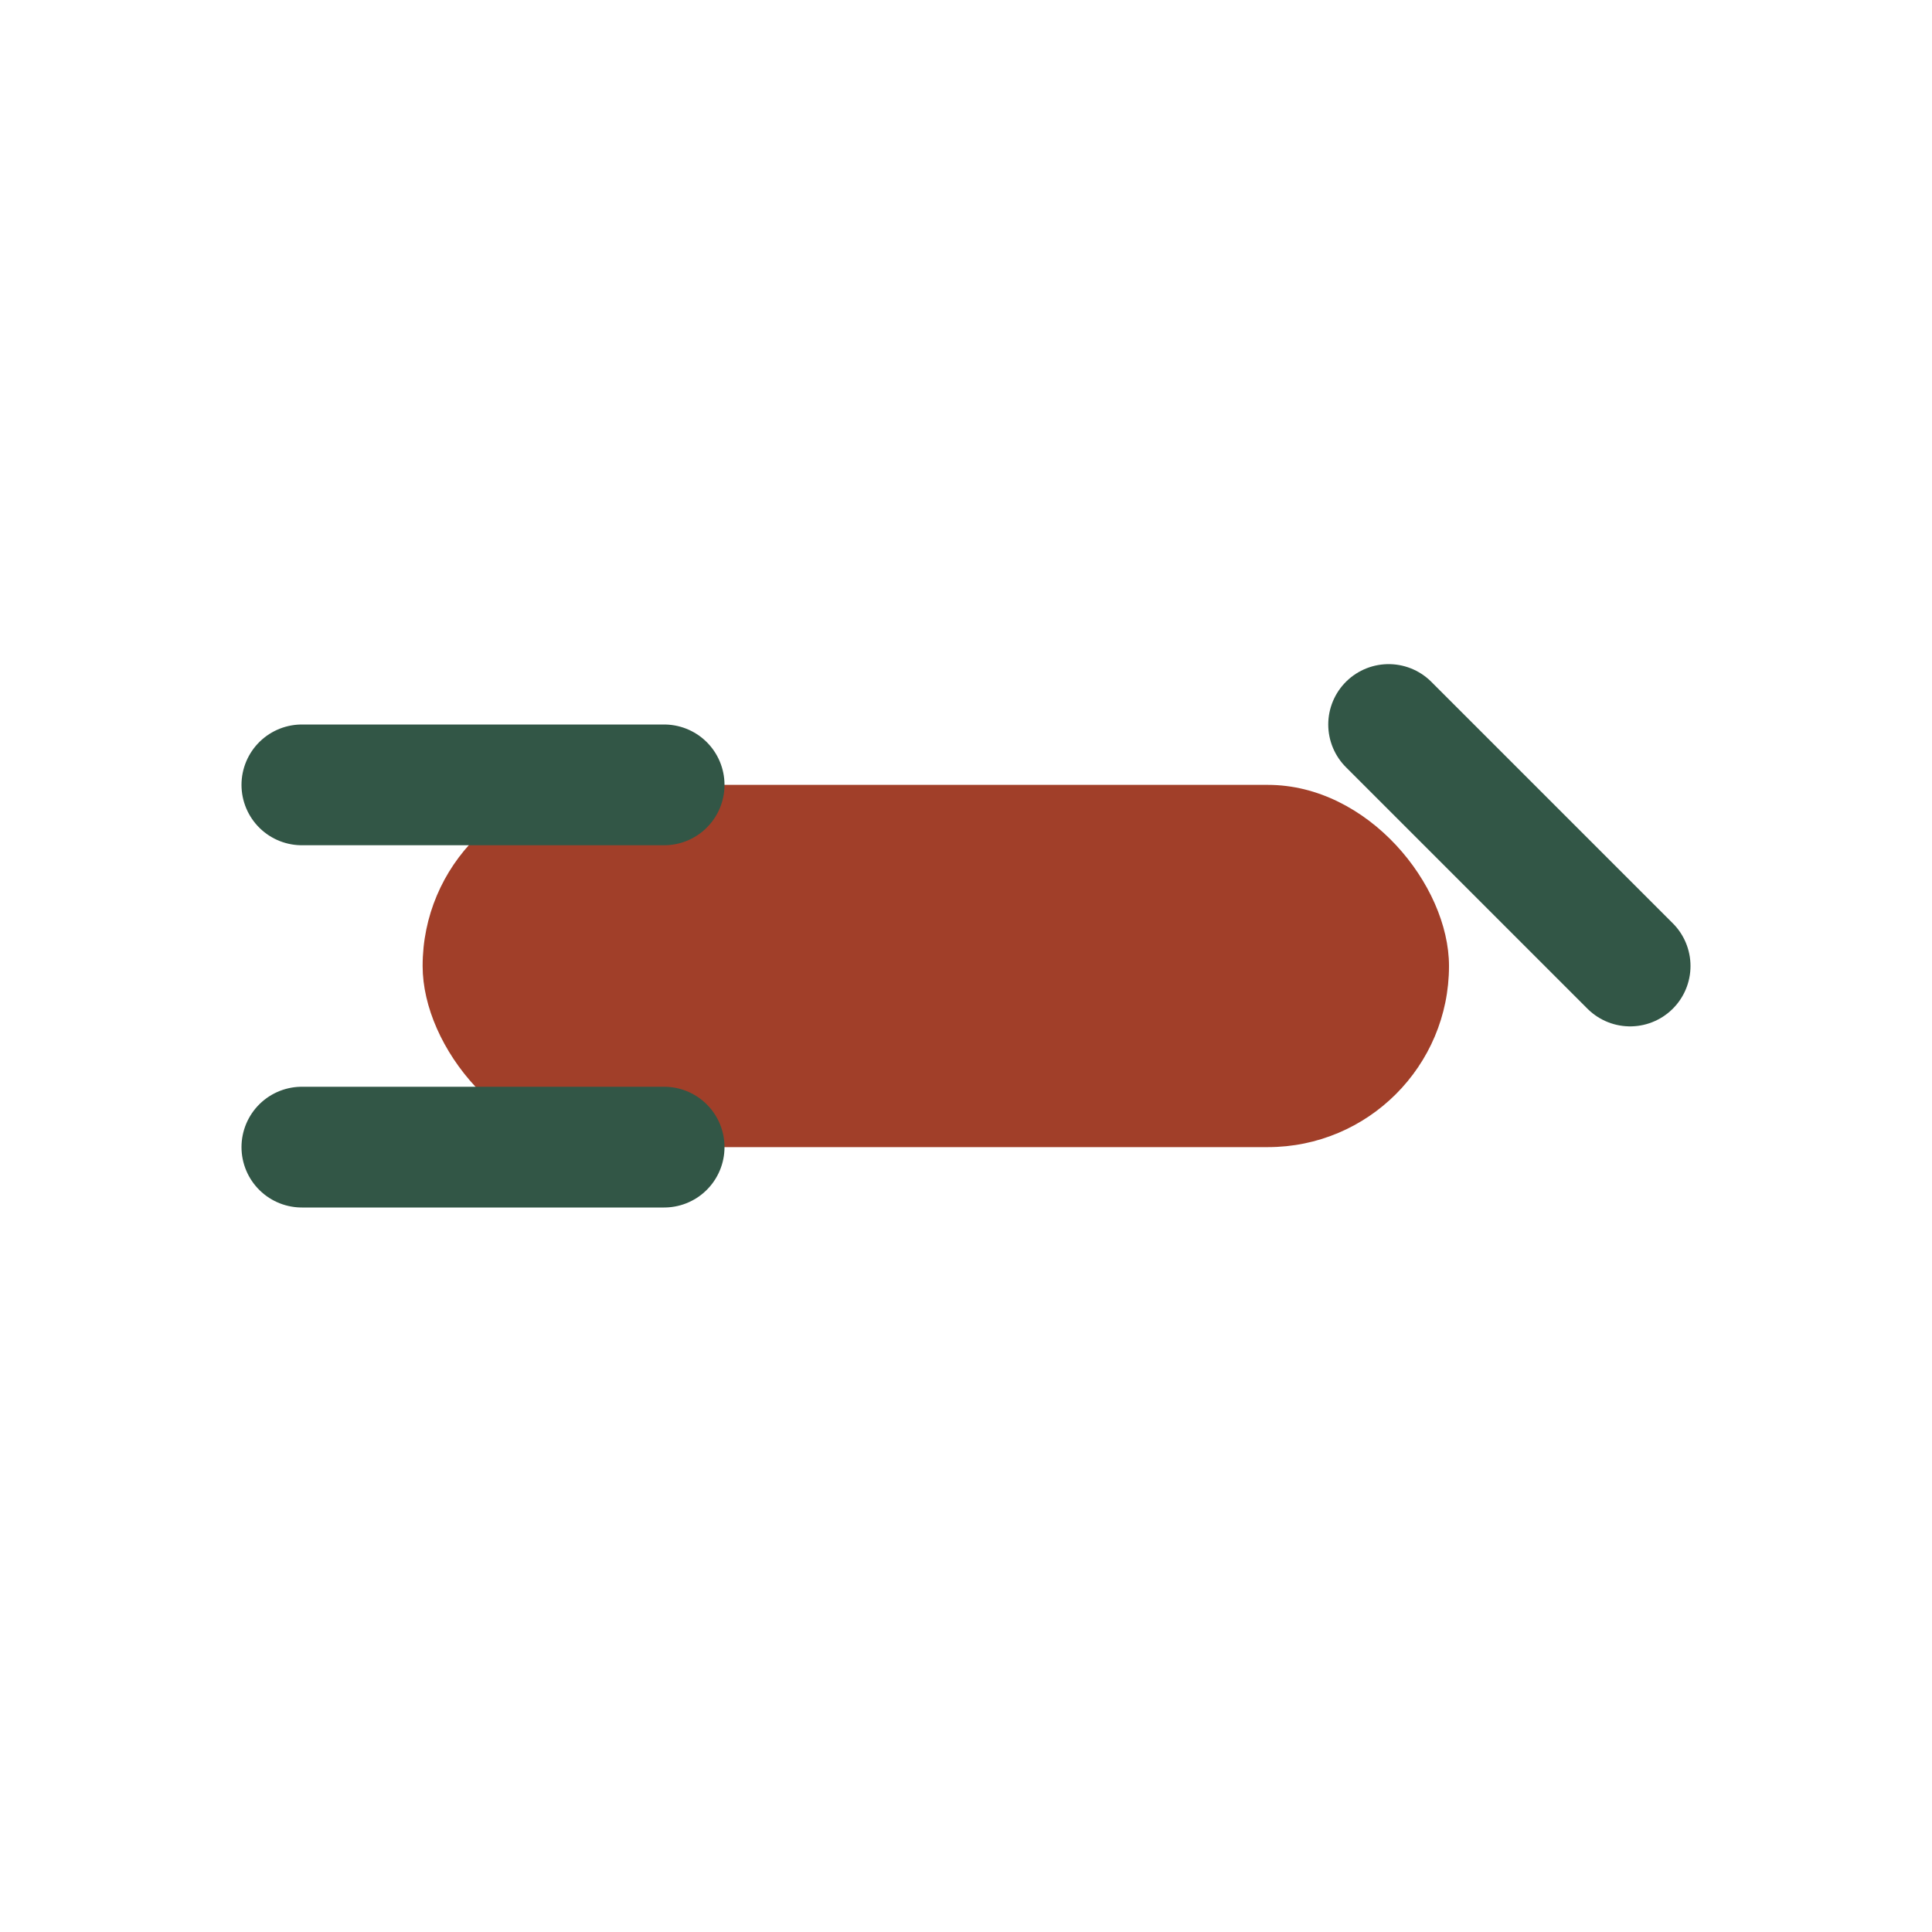
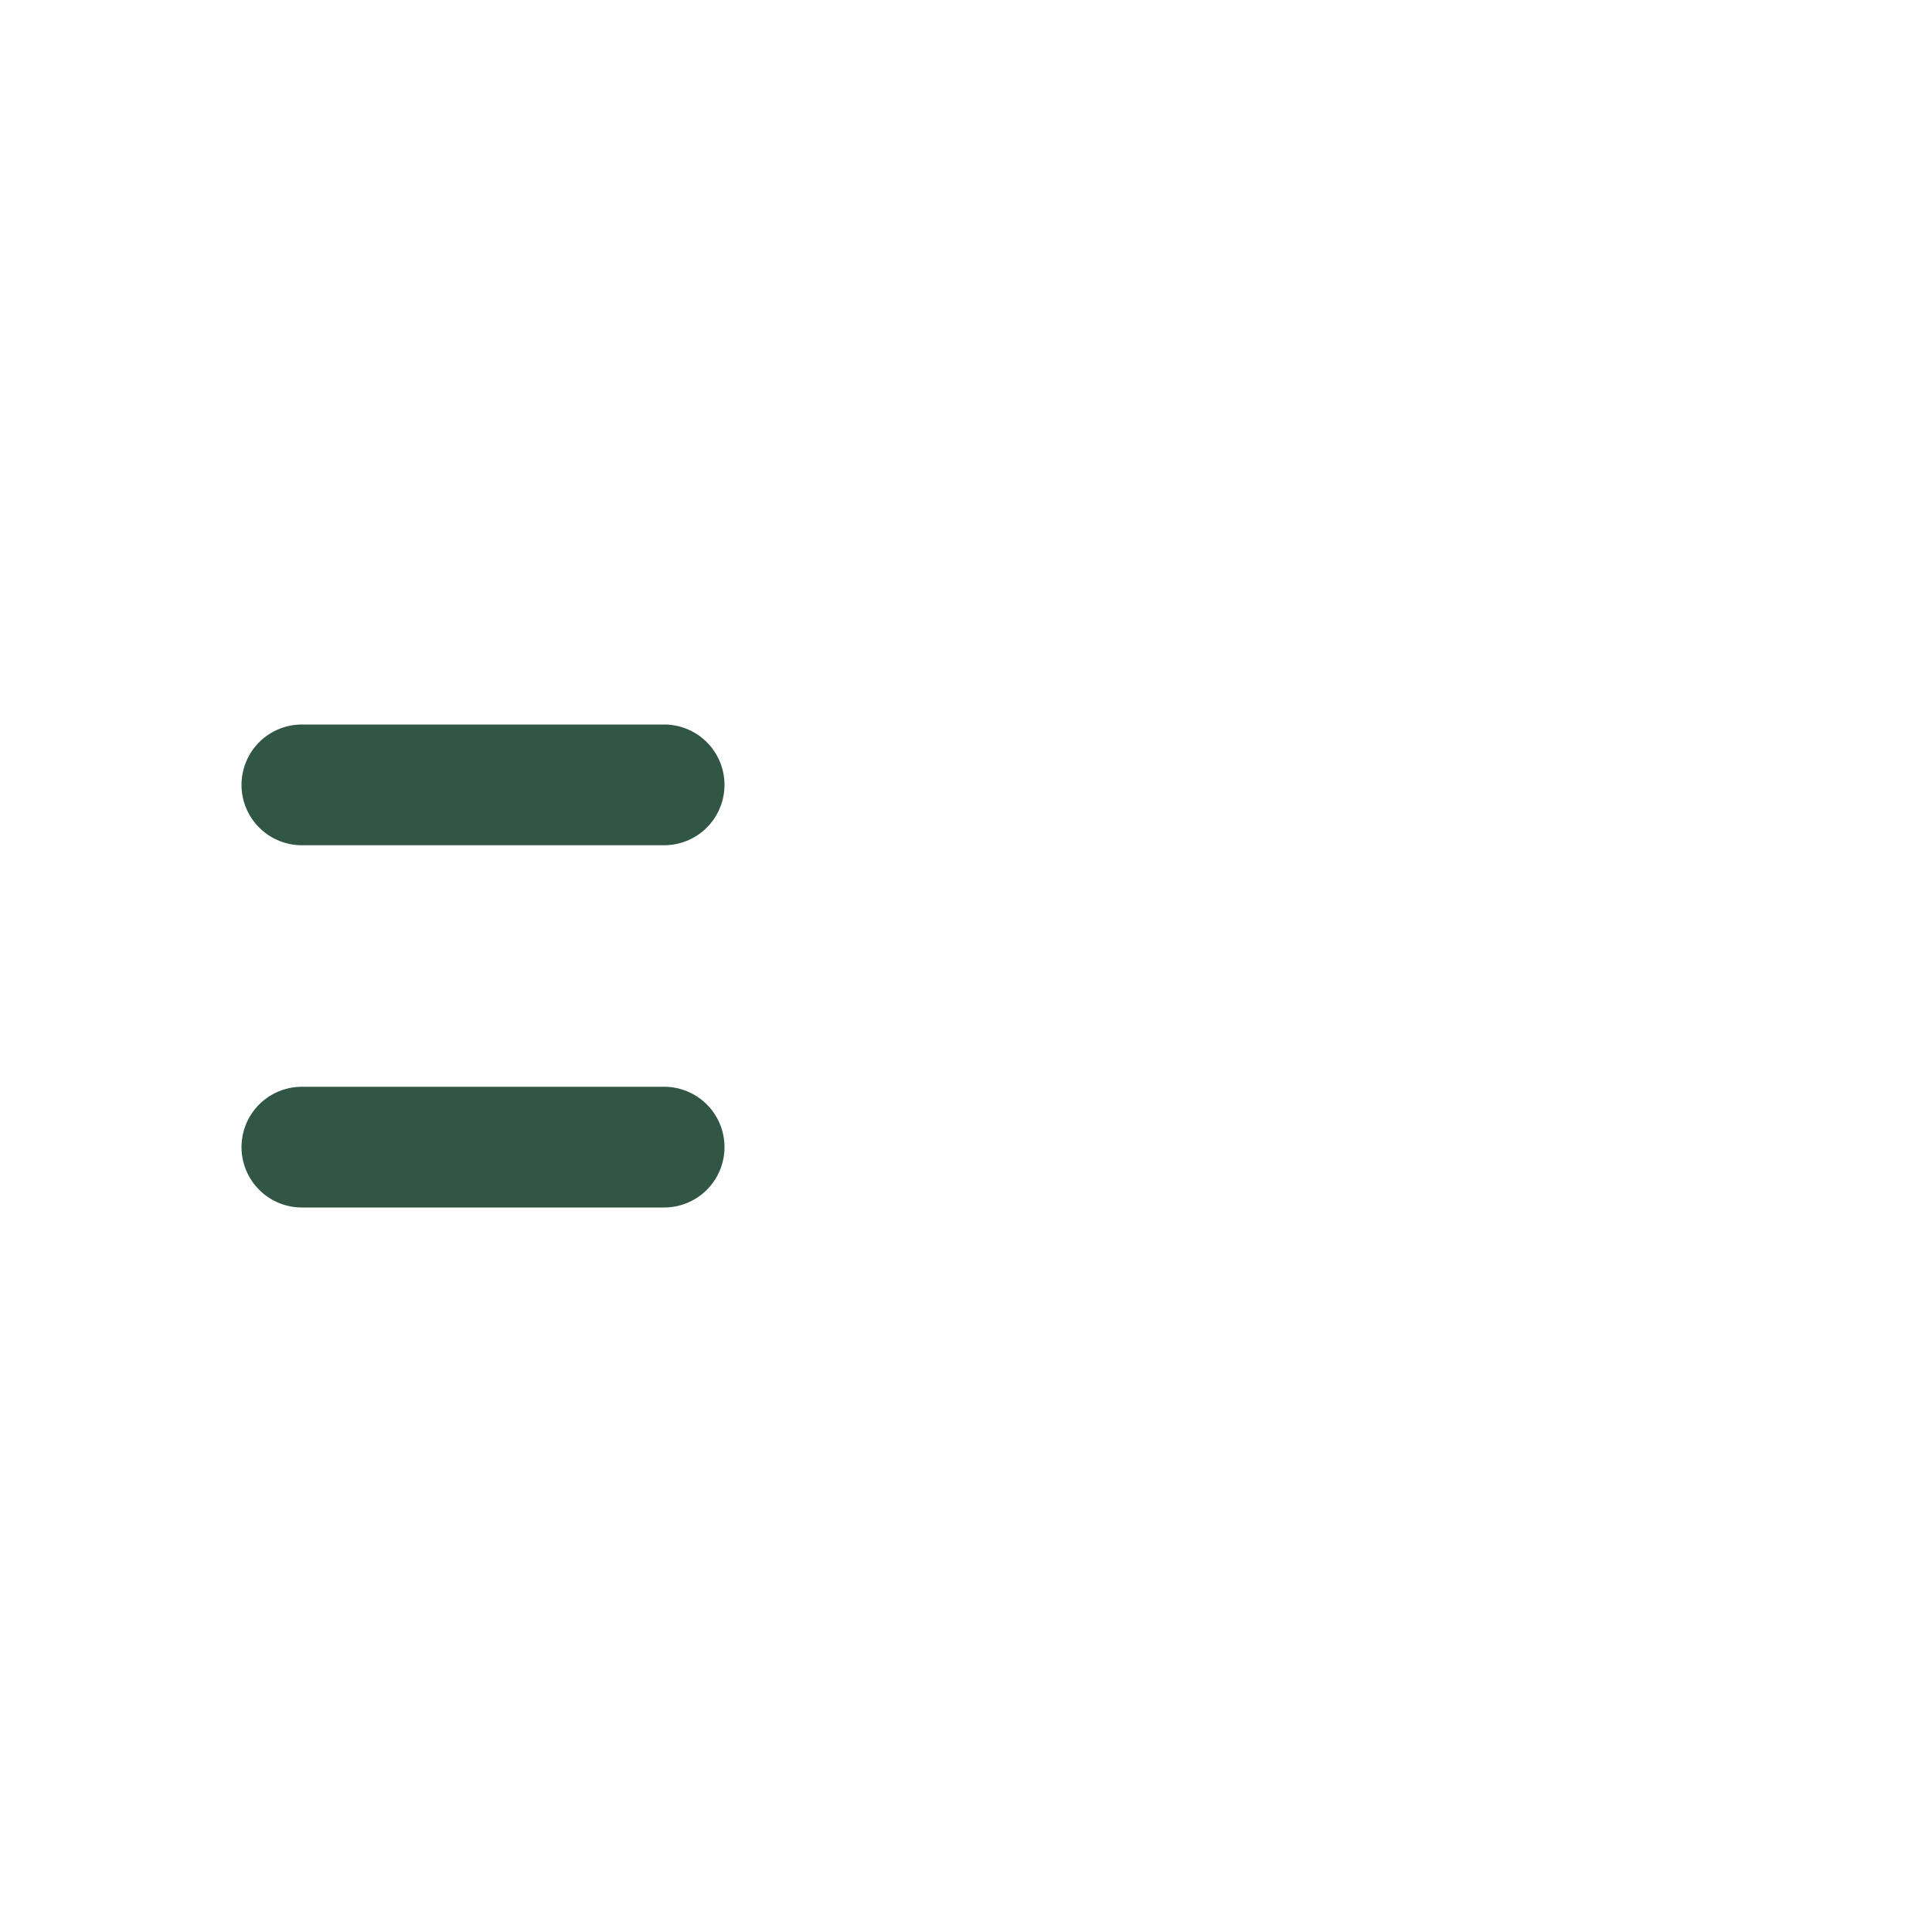
<svg xmlns="http://www.w3.org/2000/svg" width="32" height="32" viewBox="0 0 32 32">
-   <rect x="7" y="13" width="17" height="6" rx="3" fill="#A13F29" />
-   <path d="M5 19h6M5 13h6M27 16l-4-4" stroke="#325646" stroke-width="2" fill="none" stroke-linecap="round" />
+   <path d="M5 19h6M5 13h6M27 16" stroke="#325646" stroke-width="2" fill="none" stroke-linecap="round" />
</svg>